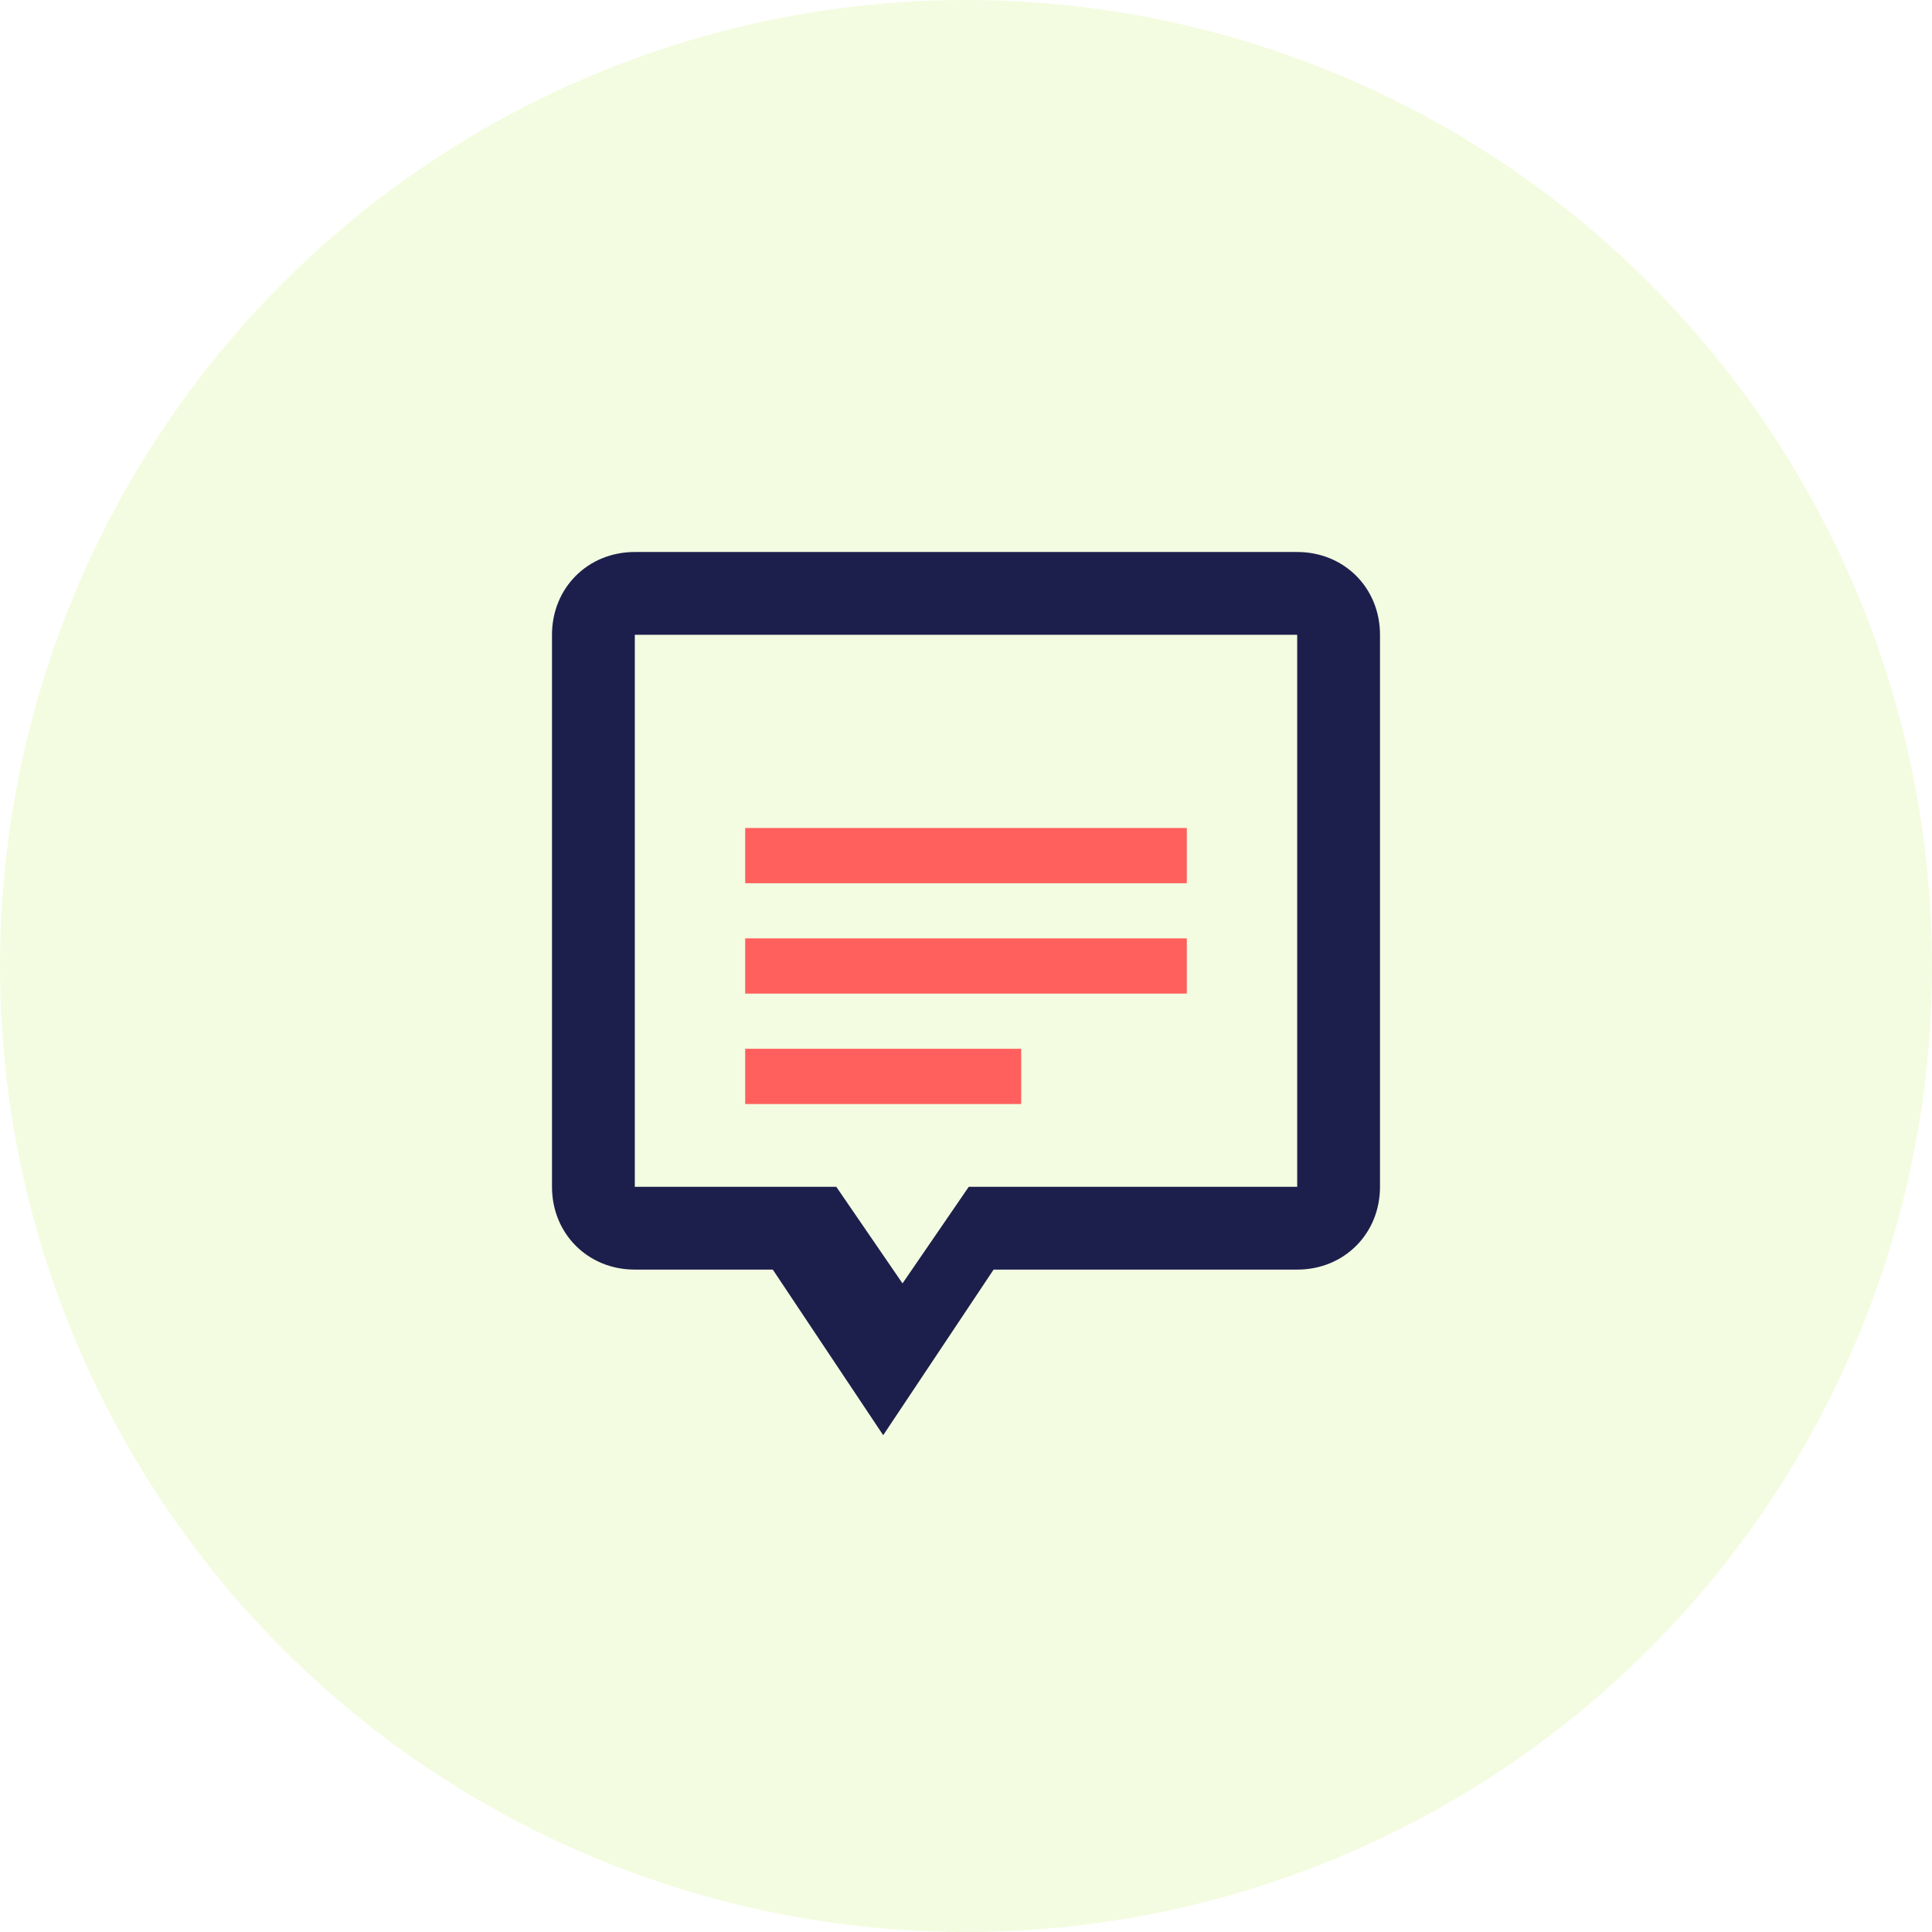
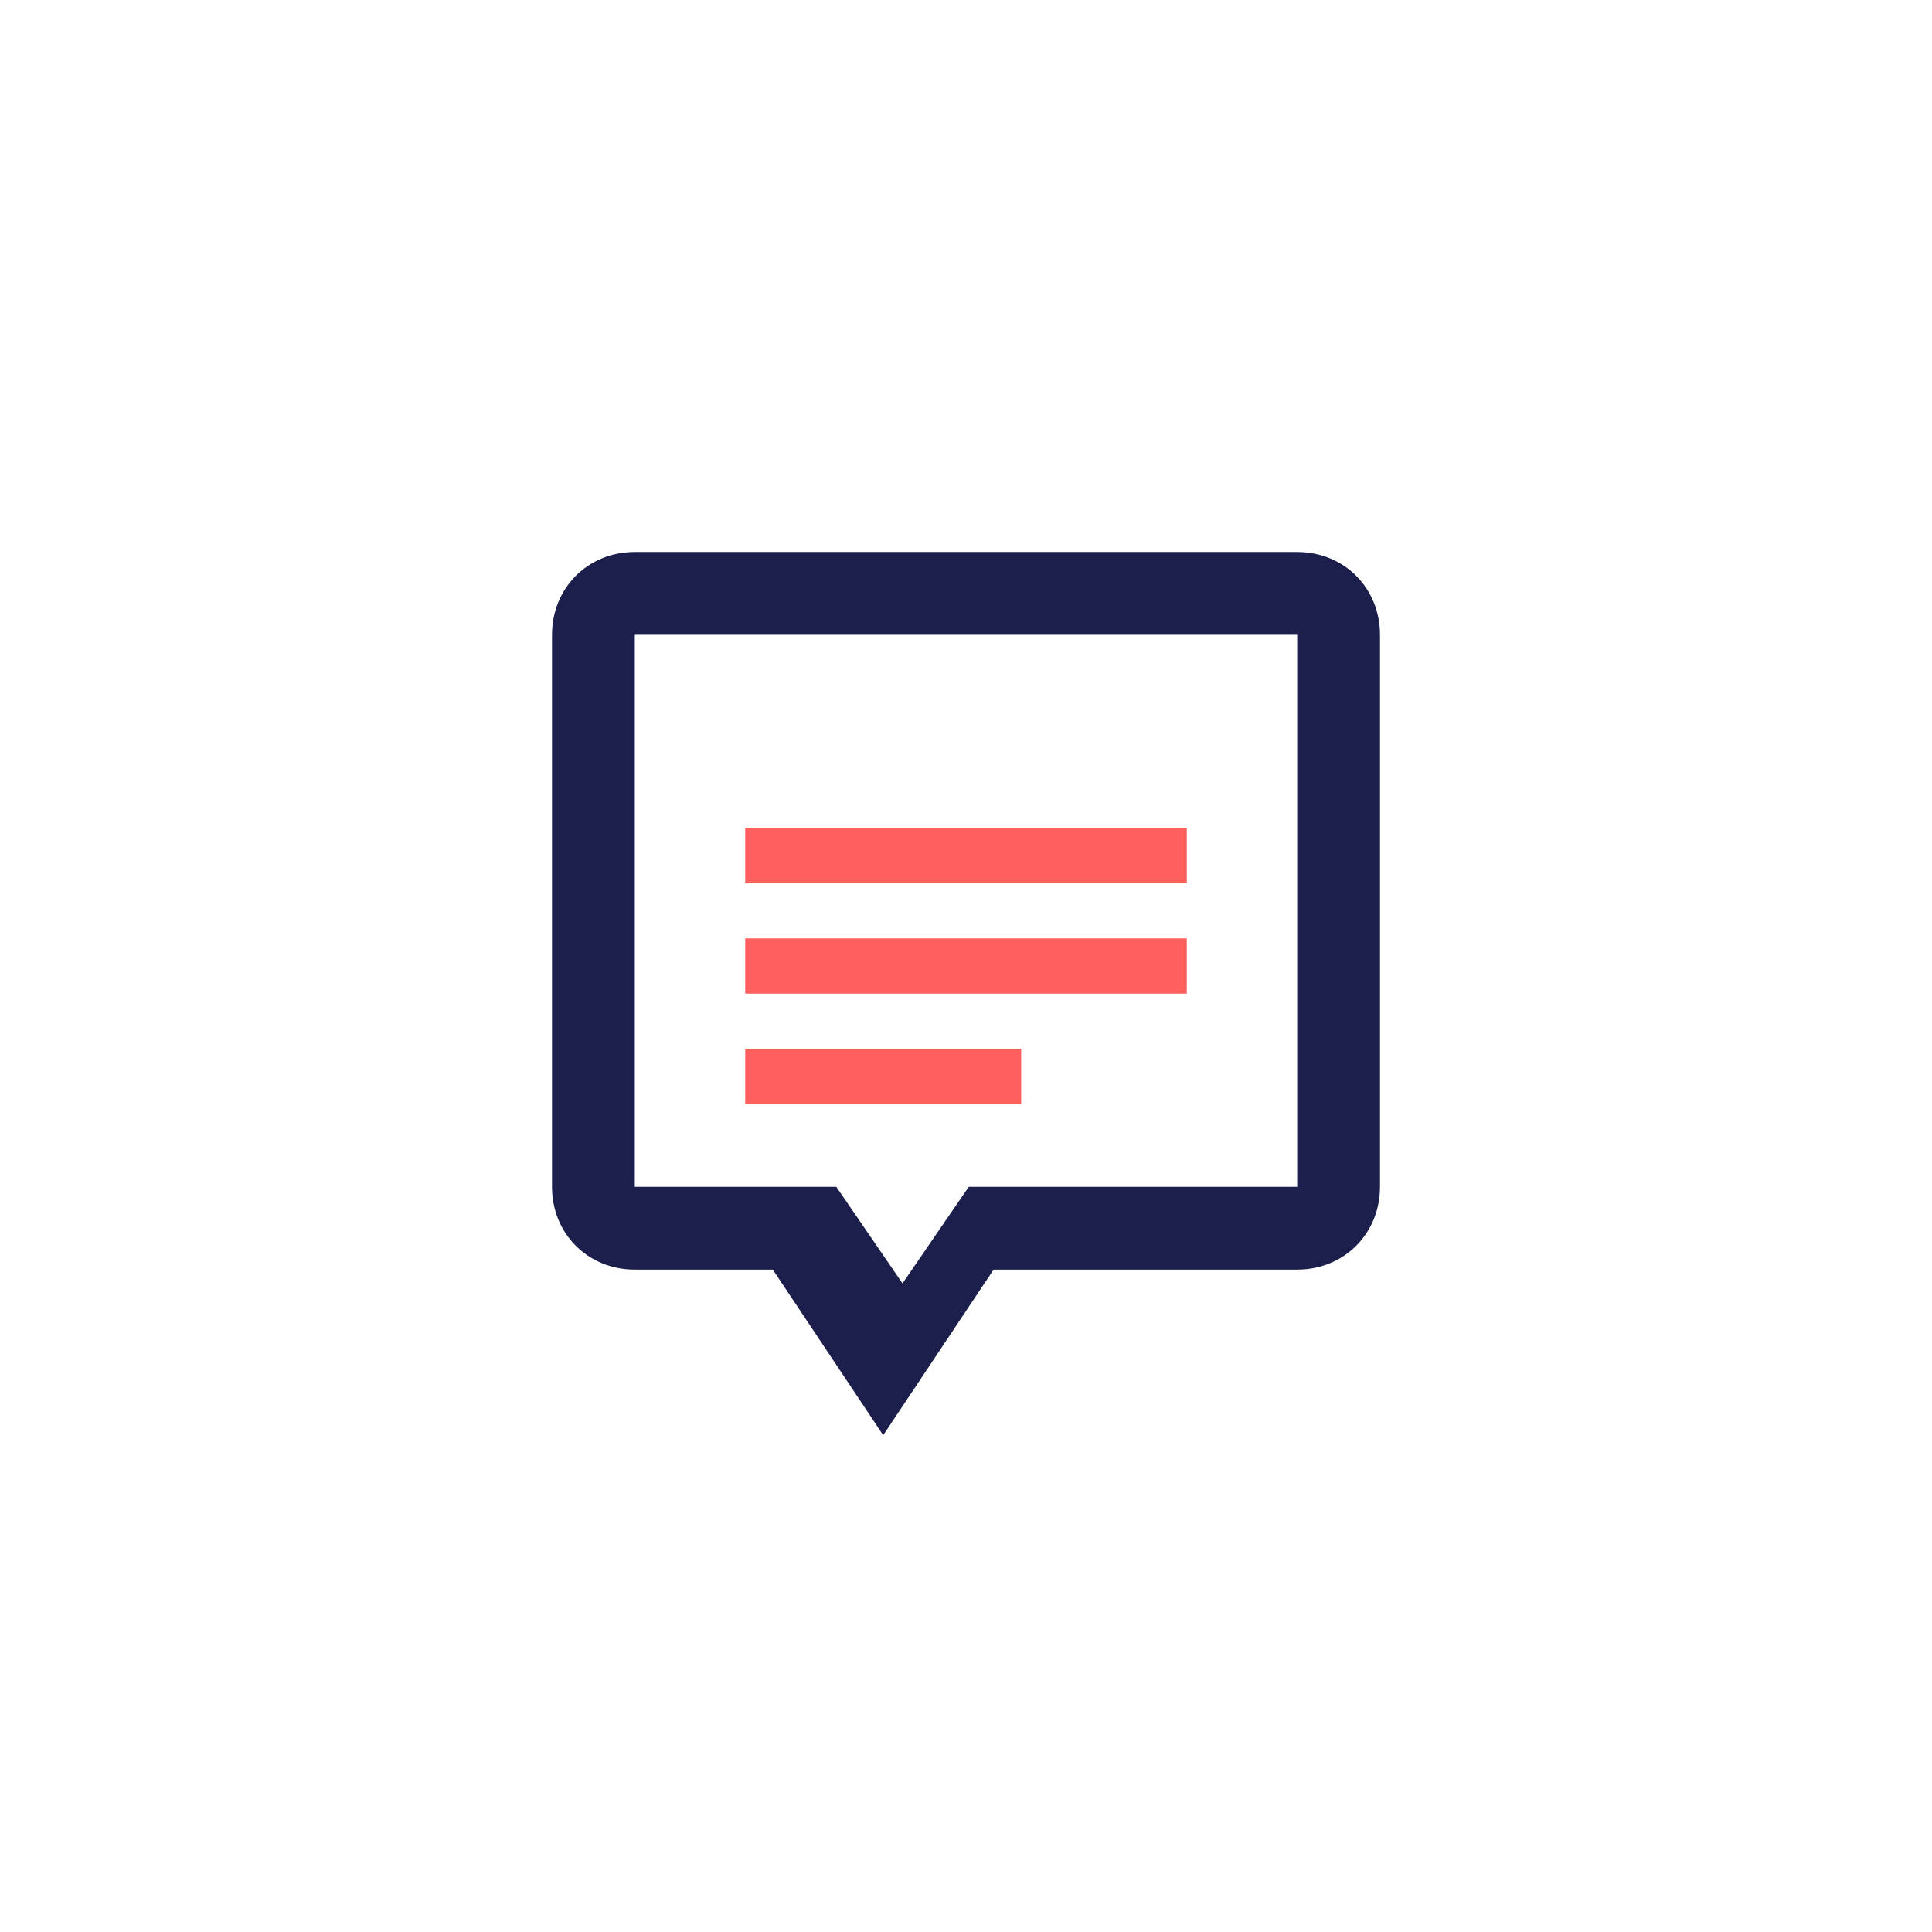
<svg xmlns="http://www.w3.org/2000/svg" width="70" height="70" viewBox="0 0 70 70">
  <style>
    .primary { fill: #1C1F4C; }
    .accent { fill: #FF5F5D; }
    .light { fill: #C7F464; }
  </style>
-   <circle class="light" cx="35" cy="35" r="35" opacity="0.2" />
  <path class="primary" d="M47,20H23c-1.7,0-3,1.3-3,3v20c0,1.7,1.3,3,3,3h5l4,6l4-6h11c1.7,0,3-1.3,3-3V23C50,21.3,48.7,20,47,20z M47,43H35.1l-2.4,3.5L30.3,43H23V23h24V43z" />
  <path class="accent" d="M27,30h16v2H27V30z M27,34h16v2H27V34z M27,38h10v2H27V38z" />
</svg>